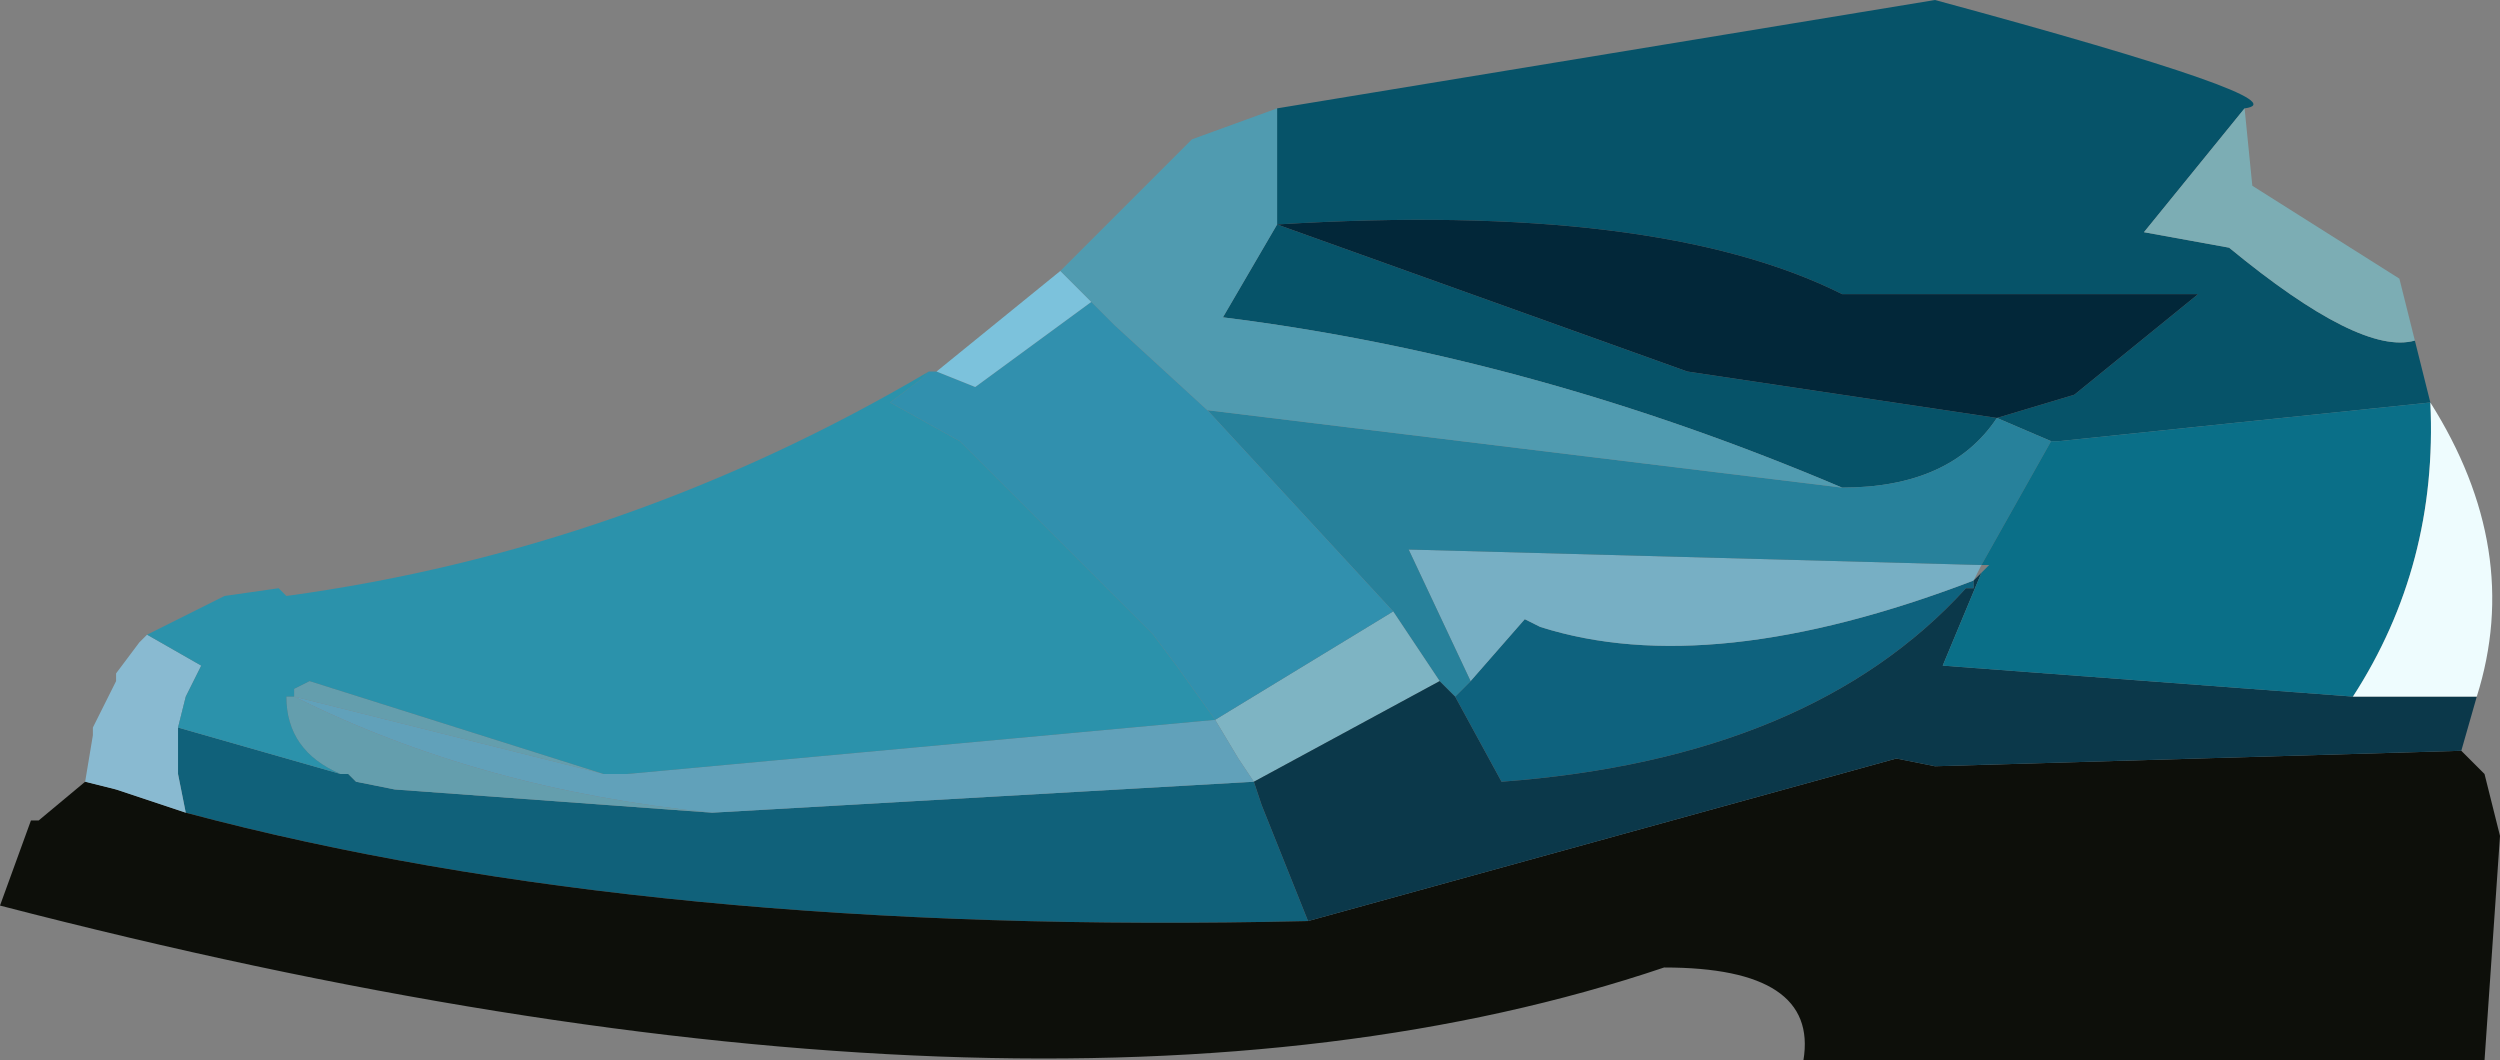
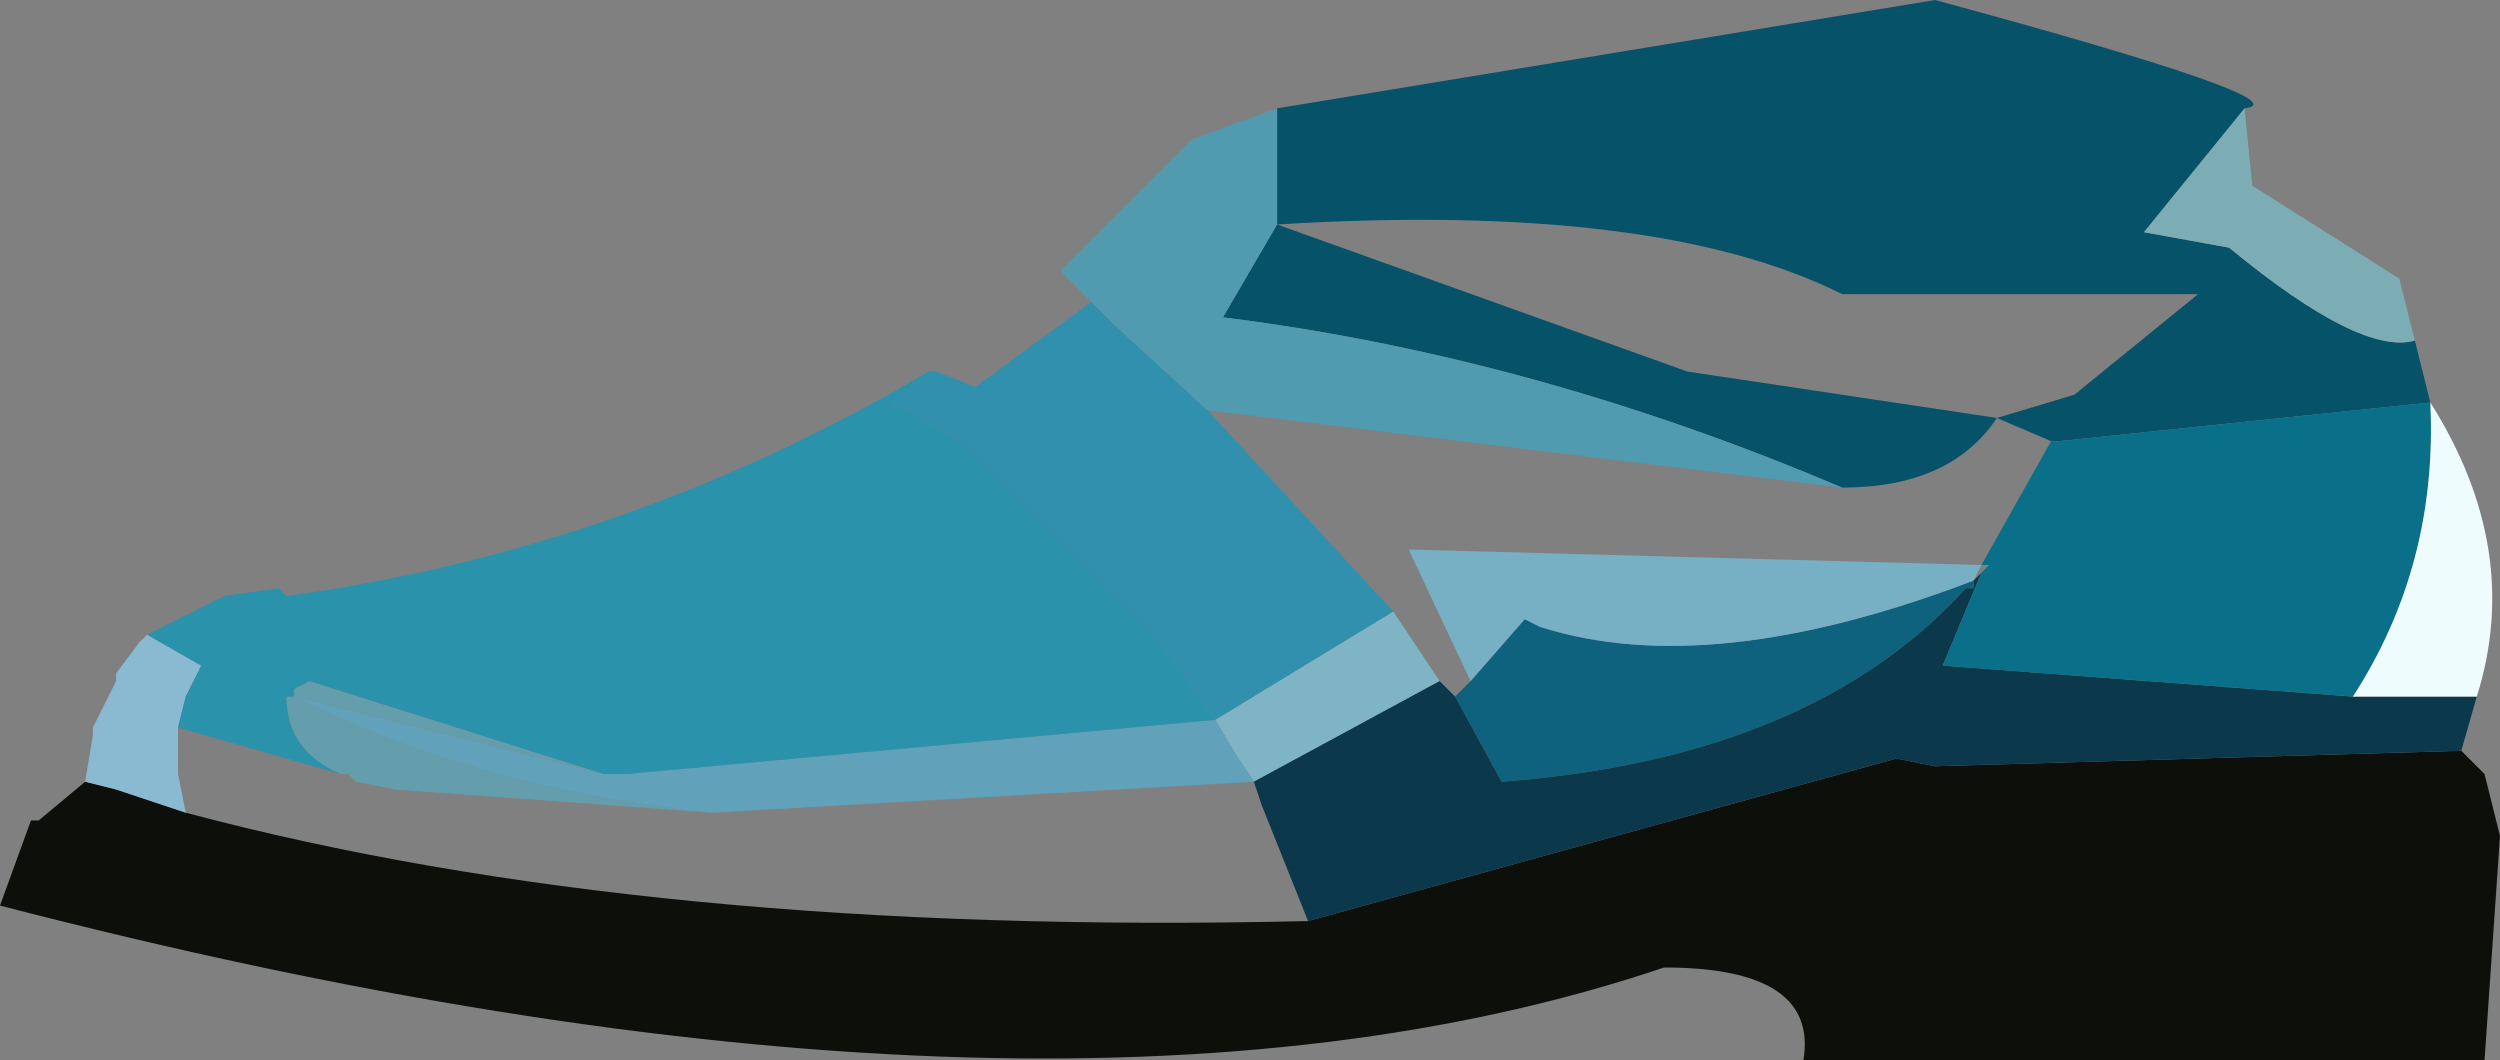
<svg xmlns="http://www.w3.org/2000/svg" height="6.85px" width="16.15px">
  <rect width="100%" height="100%" fill="#808080" stroke="none" />
  <g transform="matrix(1.0, 0.0, 0.0, 1.0, 8.05, 8.6)">
    <path d="M6.45 -7.9 L5.8 -7.1 6.35 -7.0 Q7.2 -6.3 7.55 -6.4 L7.65 -6.0 5.25 -5.75 5.2 -5.75 4.85 -5.9 Q4.55 -5.45 3.85 -5.45 1.85 -6.3 -0.15 -6.55 L0.2 -7.15 0.2 -7.9 4.45 -8.6 Q6.85 -7.95 6.45 -7.9 M4.85 -5.9 L5.35 -6.05 6.15 -6.7 3.85 -6.7 Q2.65 -7.3 0.2 -7.15 L2.85 -6.2 4.85 -5.9" fill="#065369" fill-rule="evenodd" stroke="none" />
-     <path d="M4.85 -5.9 L2.85 -6.2 0.2 -7.15 Q2.65 -7.3 3.85 -6.7 L6.15 -6.7 5.35 -6.05 4.85 -5.9" fill="#022739" fill-rule="evenodd" stroke="none" />
    <path d="M7.55 -6.4 Q7.2 -6.3 6.35 -7.0 L5.8 -7.1 6.45 -7.9 6.5 -7.4 7.45 -6.8 7.55 -6.4" fill="#7cadb4" fill-rule="evenodd" stroke="none" />
    <path d="M4.7 -4.8 L4.65 -4.8 Q3.65 -3.7 1.65 -3.55 L1.35 -4.1 1.45 -4.2 1.8 -4.6 1.9 -4.55 Q3.0 -4.2 4.7 -4.85 L4.7 -4.8" fill="#0e627e" fill-rule="evenodd" stroke="none" />
    <path d="M4.75 -4.95 L4.7 -4.85 Q3.0 -4.2 1.9 -4.55 L1.8 -4.6 1.45 -4.2 1.05 -5.05 4.75 -4.95" fill="#77afc4" fill-rule="evenodd" stroke="none" />
-     <path d="M3.85 -5.45 Q4.55 -5.45 4.85 -5.9 L5.2 -5.75 4.75 -4.95 1.05 -5.05 1.45 -4.2 1.35 -4.1 1.25 -4.2 0.95 -4.65 -0.25 -5.95 3.85 -5.45" fill="#27819b" fill-rule="evenodd" stroke="none" />
    <path d="M1.25 -4.2 L0.05 -3.55 -0.05 -3.7 -0.2 -3.95 0.95 -4.65 1.25 -4.2" fill="#7eb4c3" fill-rule="evenodd" stroke="none" />
-     <path d="M0.05 -3.55 L0.1 -3.4 0.4 -2.65 Q-3.85 -2.55 -6.85 -3.35 L-6.9 -3.6 -6.9 -3.9 -5.85 -3.6 -5.8 -3.6 -5.75 -3.55 -5.5 -3.5 -3.45 -3.35 0.05 -3.55" fill="#10617a" fill-rule="evenodd" stroke="none" />
    <path d="M7.85 -3.75 L8.0 -3.6 8.1 -3.2 8.0 -1.75 3.6 -1.75 Q3.7 -2.35 2.7 -2.35 -1.3 -1.0 -8.05 -2.75 L-7.85 -3.3 -7.8 -3.3 -7.5 -3.55 -7.3 -3.5 -6.85 -3.35 Q-3.85 -2.55 0.4 -2.65 L4.2 -3.7 4.45 -3.65 7.85 -3.75" fill="#0d0f0a" fill-rule="evenodd" stroke="none" />
    <path d="M4.75 -4.9 L4.5 -4.3 7.15 -4.1 7.95 -4.1 7.85 -3.75 4.45 -3.65 4.2 -3.7 0.4 -2.65 0.1 -3.4 0.05 -3.55 1.25 -4.2 1.35 -4.1 1.65 -3.55 Q3.65 -3.7 4.65 -4.8 L4.7 -4.8 4.7 -4.85 4.75 -4.9" fill="#0b384a" fill-rule="evenodd" stroke="none" />
    <path d="M5.2 -5.75 L5.25 -5.75 7.65 -6.0 Q7.7 -4.95 7.15 -4.1 L4.5 -4.3 4.75 -4.9 4.8 -4.95 4.75 -4.95 5.2 -5.75" fill="#0a6f88" fill-rule="evenodd" stroke="none" />
    <path d="M7.15 -4.1 Q7.7 -4.95 7.65 -6.0 8.25 -5.05 7.95 -4.1 L7.15 -4.1" fill="#eefcfe" fill-rule="evenodd" stroke="none" />
    <path d="M-7.5 -3.55 L-7.45 -3.85 -7.45 -3.9 -7.3 -4.2 -7.3 -4.25 -7.15 -4.45 -7.1 -4.5 -6.75 -4.3 -6.85 -4.1 -6.9 -3.9 -6.9 -3.6 -6.85 -3.35 -7.3 -3.5 -7.5 -3.55" fill="#89bad1" fill-rule="evenodd" stroke="none" />
    <path d="M-2.05 -6.2 L-2.0 -6.2 -1.75 -6.1 -1.0 -6.65 -0.85 -6.5 -0.25 -5.95 0.95 -4.65 -0.2 -3.95 -0.45 -4.3 -0.6 -4.5 -1.85 -5.75 -2.3 -6.0 -2.1 -6.15 -2.05 -6.2" fill="#3190ae" fill-rule="evenodd" stroke="none" />
-     <path d="M-2.0 -6.2 L-1.2 -6.85 -1.0 -6.65 -1.75 -6.1 -2.0 -6.2" fill="#7cc2dc" fill-rule="evenodd" stroke="none" />
    <path d="M0.2 -7.9 L0.2 -7.15 -0.15 -6.55 Q1.85 -6.3 3.85 -5.45 L-0.25 -5.95 -0.85 -6.5 -1.0 -6.65 -1.2 -6.85 -0.35 -7.7 0.2 -7.9" fill="#509bb0" fill-rule="evenodd" stroke="none" />
    <path d="M-5.85 -3.6 Q-6.2 -3.75 -6.2 -4.1 L-6.15 -4.1 -6.15 -4.15 -6.05 -4.2 -4.15 -3.6 -6.15 -4.1 Q-4.95 -3.5 -3.45 -3.35 L-5.5 -3.5 -5.75 -3.55 -5.8 -3.6 -5.85 -3.6" fill="#649ead" fill-rule="evenodd" stroke="none" />
    <path d="M-4.15 -3.6 L-4.0 -3.6 -0.2 -3.95 -0.05 -3.7 0.05 -3.55 -3.45 -3.35 Q-4.95 -3.5 -6.15 -4.1 L-4.15 -3.6" fill="#61a1ba" fill-rule="evenodd" stroke="none" />
    <path d="M-7.1 -4.5 L-6.6 -4.75 -6.25 -4.8 -6.2 -4.75 Q-4.0 -5.05 -2.05 -6.2 L-2.1 -6.15 -2.3 -6.0 -1.85 -5.75 -0.6 -4.5 -0.45 -4.3 -0.2 -3.95 -4.0 -3.6 -4.15 -3.6 -6.05 -4.2 -6.15 -4.15 -6.15 -4.1 -6.2 -4.1 Q-6.2 -3.75 -5.85 -3.6 L-6.9 -3.9 -6.85 -4.1 -6.75 -4.3 -7.1 -4.5" fill="#2b92ab" fill-rule="evenodd" stroke="none" />
  </g>
</svg>